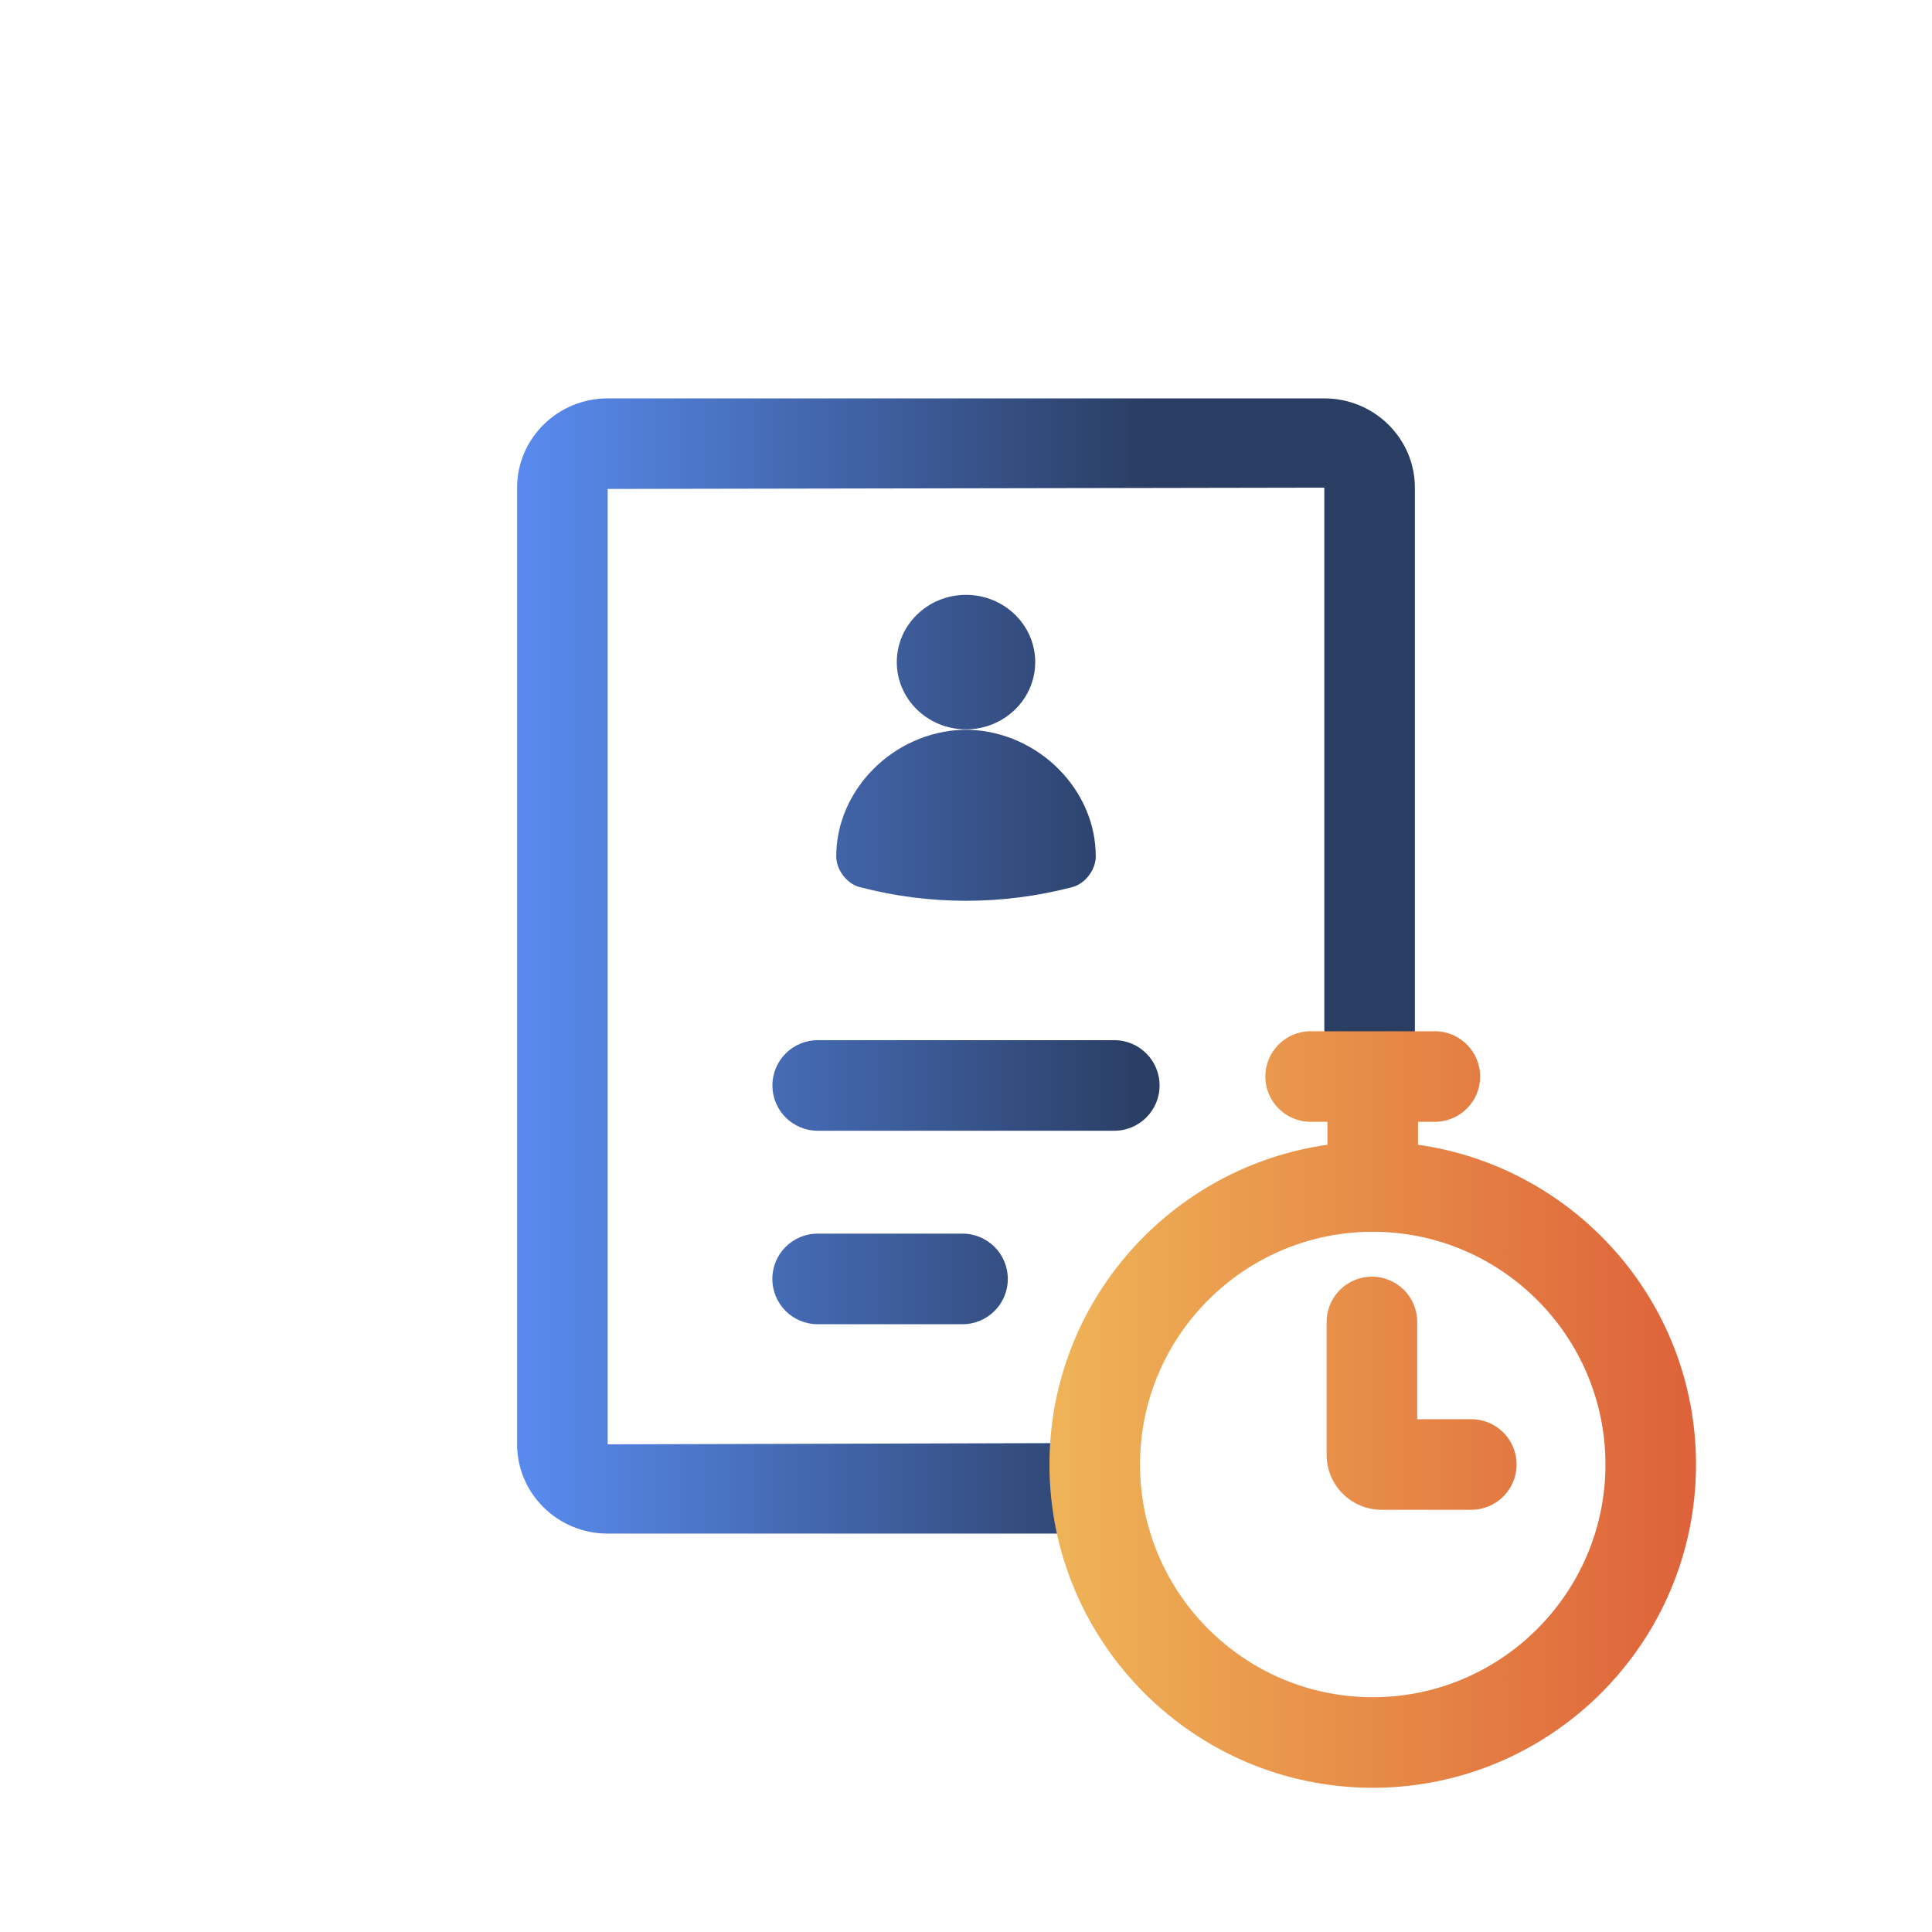
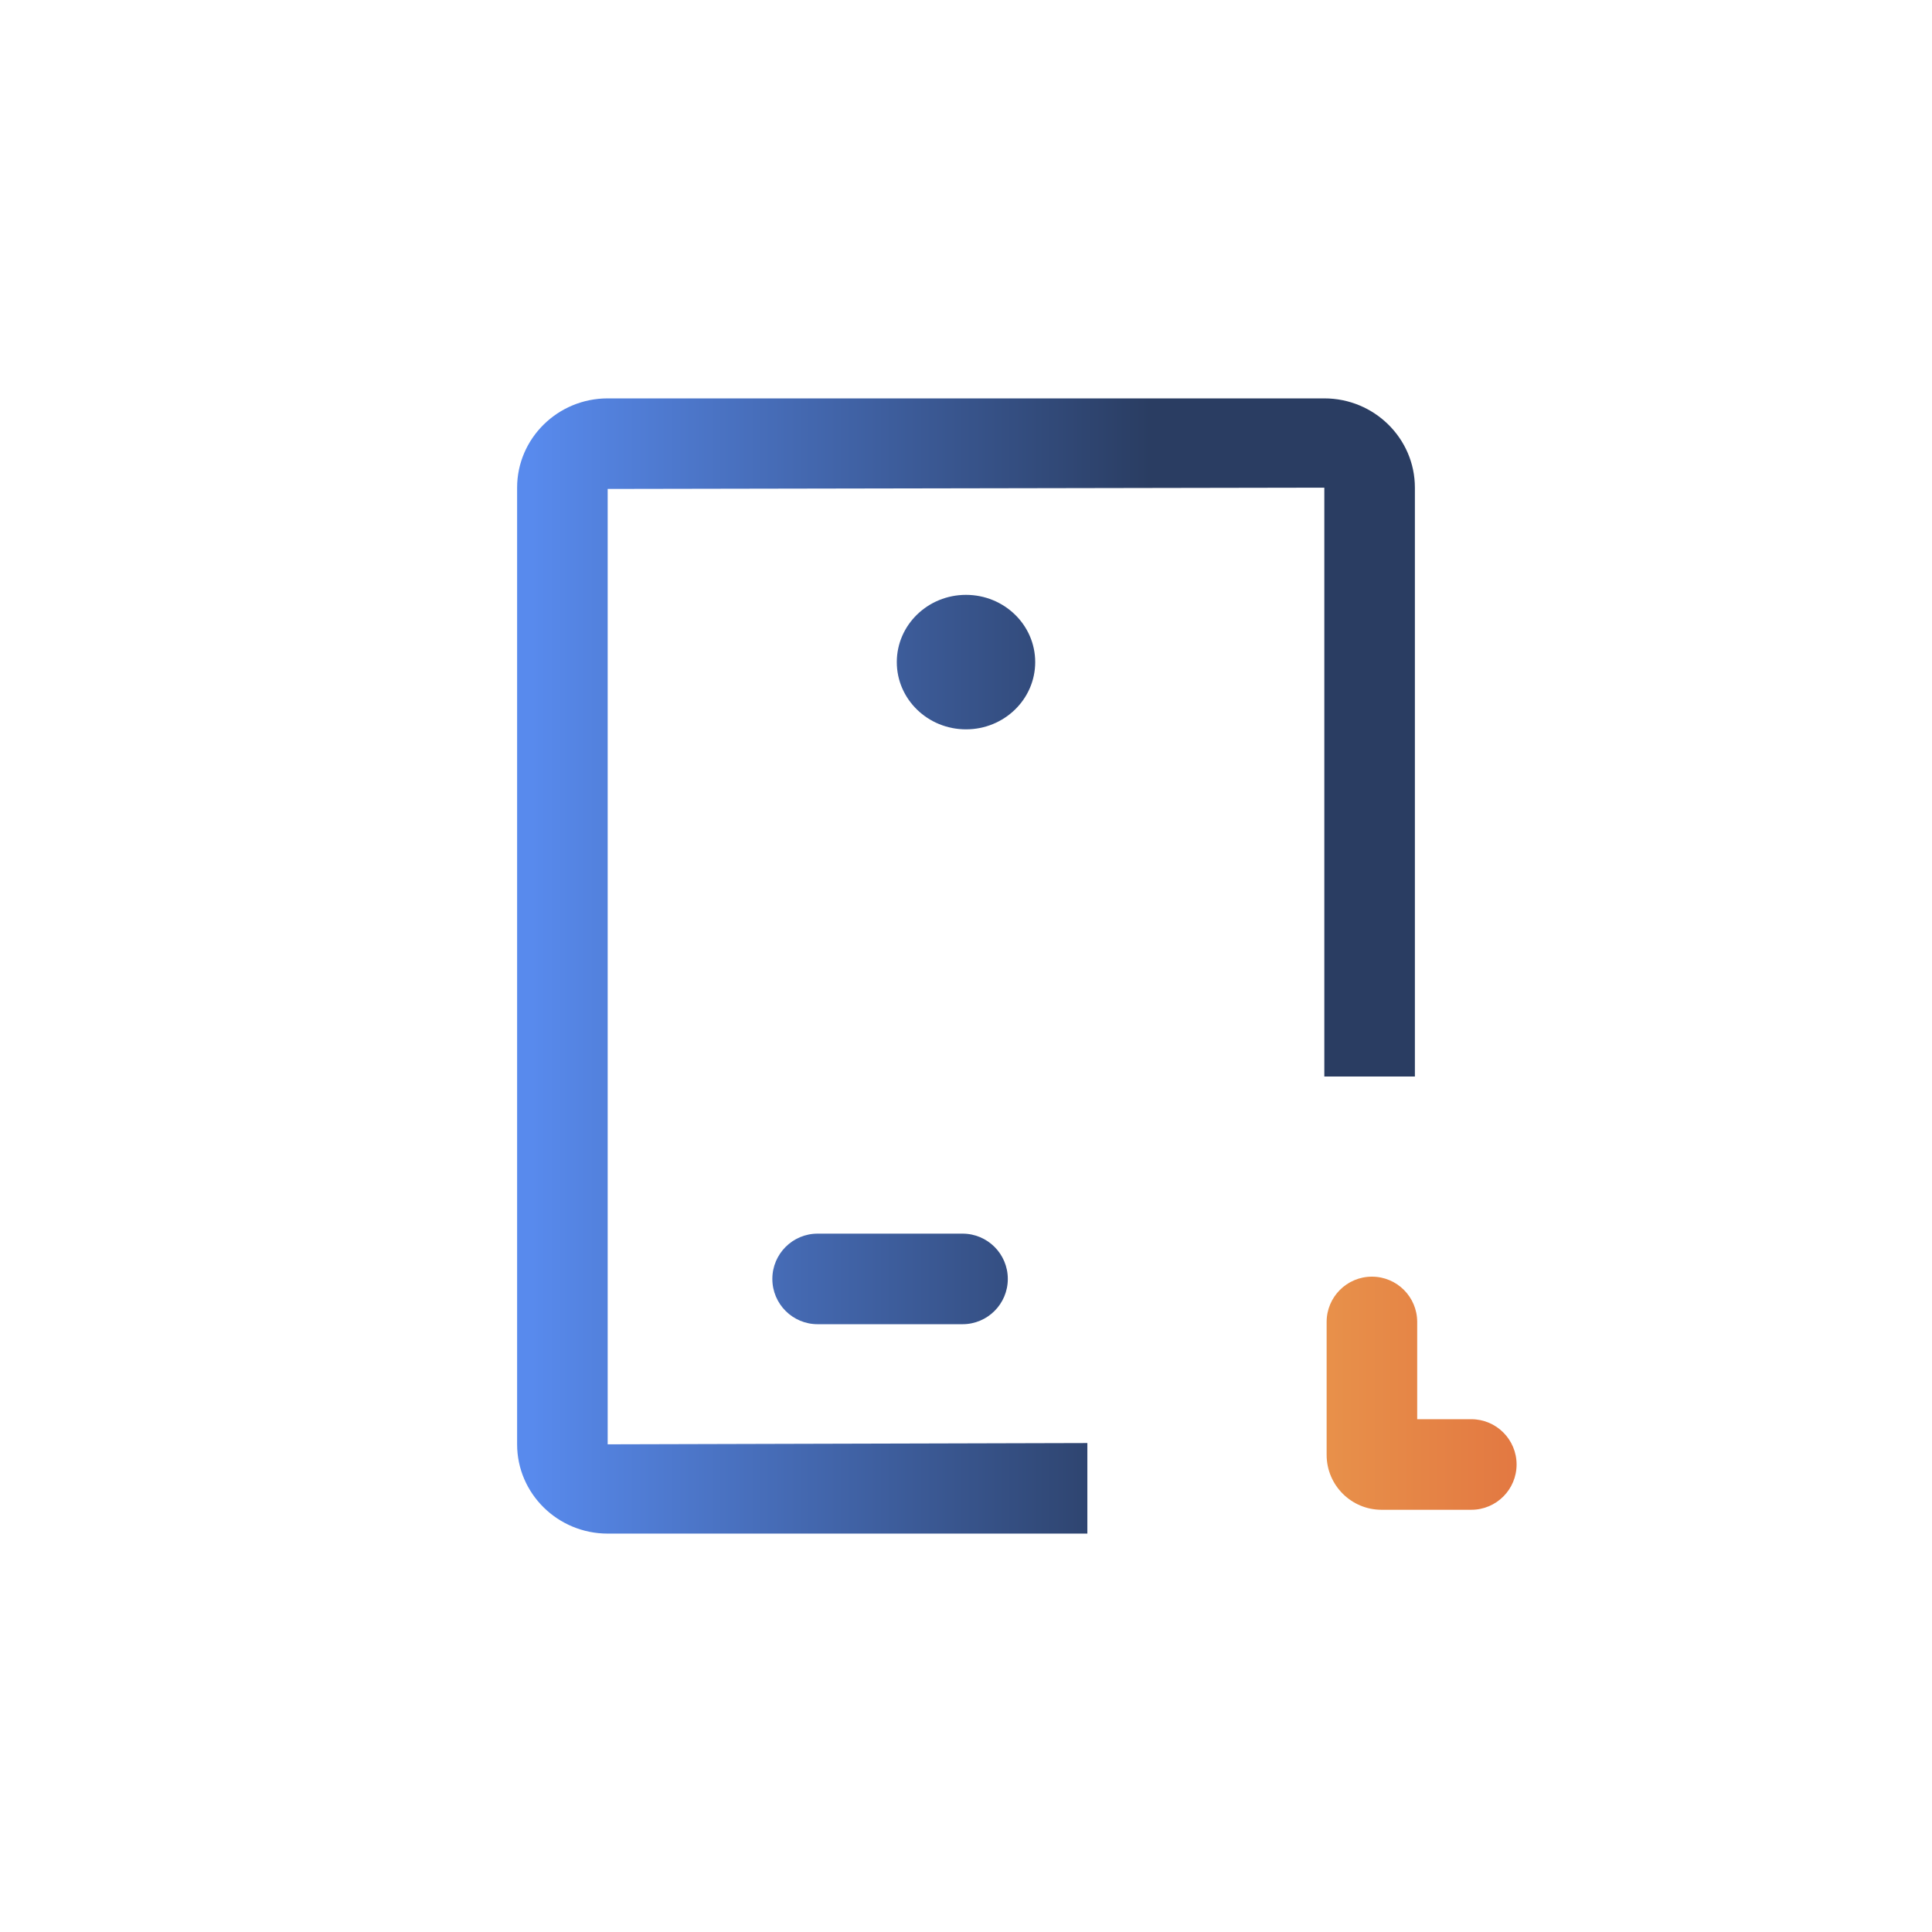
<svg xmlns="http://www.w3.org/2000/svg" version="1.1" id="Layer_4" x="0px" y="0px" viewBox="0 0 128 128" style="enable-background:new 0 0 128 128;" xml:space="preserve">
  <linearGradient id="SVGID_1_" gradientUnits="userSpaceOnUse" x1="35.213" y1="84.732" x2="93.766" y2="84.732">
    <stop offset="0" style="stop-color:#588AED" />
    <stop offset="0.7" style="stop-color:#2A3D62" />
  </linearGradient>
  <path style="fill:url(#SVGID_1_);" d="M63.77,87.732h-9.6c-1.657,0-3-1.343-3-3s1.343-3,3-3h9.6c1.657,0,3,1.343,3,3  S65.427,87.732,63.77,87.732z" />
  <linearGradient id="SVGID_00000183238485349205899350000015259993856333432767_" gradientUnits="userSpaceOnUse" x1="35.213" y1="71.915" x2="93.766" y2="71.915">
    <stop offset="0" style="stop-color:#588AED" />
    <stop offset="0.7" style="stop-color:#2A3D62" />
  </linearGradient>
-   <path style="fill:url(#SVGID_00000183238485349205899350000015259993856333432767_);" d="M73.825,74.915h-19.65  c-1.657,0-3-1.343-3-3s1.343-3,3-3h19.65c1.657,0,3,1.343,3,3S75.482,74.915,73.825,74.915z" />
  <linearGradient id="SVGID_00000022542980362231610850000012506922079498810806_" gradientUnits="userSpaceOnUse" x1="35.213" y1="64" x2="93.766" y2="64">
    <stop offset="0" style="stop-color:#588AED" />
    <stop offset="0.7" style="stop-color:#2A3D62" />
  </linearGradient>
  <path style="fill:url(#SVGID_00000022542980362231610850000012506922079498810806_);" d="M72.04,101.605H40.26  c-3.309,0-6-2.653-6-5.915V32.309c0-3.261,2.691-5.915,6-5.915h47.48c3.309,0,6,2.653,6,5.915v39.013h-6V32.309l-47.48,0.085V95.69  l31.78-0.085V101.605z" />
  <linearGradient id="SVGID_00000083053404726011156680000005319453971025817002_" gradientUnits="userSpaceOnUse" x1="35.212" y1="54.014" x2="93.766" y2="54.014">
    <stop offset="0" style="stop-color:#588AED" />
    <stop offset="0.7" style="stop-color:#2A3D62" />
  </linearGradient>
-   <path style="fill:url(#SVGID_00000083053404726011156680000005319453971025817002_);" d="M64.19,48.349c-0.127,0-0.254,0-0.381,0  c-4.644,0.15-8.425,4.008-8.405,8.405c0,0,0,0,0,0c0.001,0.854,0.682,1.784,1.535,2.014c4.629,1.215,9.494,1.215,14.122,0  c0.852-0.231,1.534-1.159,1.535-2.014c0,0,0,0,0,0C72.616,52.357,68.835,48.498,64.19,48.349z" />
  <linearGradient id="SVGID_00000103224316470793568790000012595803342429270454_" gradientUnits="userSpaceOnUse" x1="35.213" y1="43.866" x2="93.766" y2="43.866">
    <stop offset="0" style="stop-color:#588AED" />
    <stop offset="0.7" style="stop-color:#2A3D62" />
  </linearGradient>
  <ellipse style="fill:url(#SVGID_00000103224316470793568790000012595803342429270454_);" cx="64" cy="43.866" rx="4.585" ry="4.455" />
  <g>
    <linearGradient id="SVGID_00000010294715206184427500000015238523615757908632_" gradientUnits="userSpaceOnUse" x1="70.617" y1="93.384" x2="111.511" y2="93.384">
      <stop offset="0" style="stop-color:#EFB256" />
      <stop offset="1" style="stop-color:#DE633A" />
    </linearGradient>
-     <path style="fill:url(#SVGID_00000010294715206184427500000015238523615757908632_);" d="M93.947,75.844v-1.521h1.115   c1.657,0,3-1.343,3-3s-1.343-3-3-3h-8.229c-1.657,0-3,1.343-3,3s1.343,3,3,3h1.114v1.521C77.556,77.31,69.529,86.237,69.529,97.026   c0,11.811,9.608,21.419,21.418,21.419s21.418-9.608,21.418-21.419C112.366,86.237,104.338,77.31,93.947,75.844z M90.947,112.445   c-8.502,0-15.418-6.917-15.418-15.419s6.917-15.418,15.418-15.418s15.418,6.916,15.418,15.418S99.449,112.445,90.947,112.445z" />
    <linearGradient id="SVGID_00000105385425194177408990000012091685798191372672_" gradientUnits="userSpaceOnUse" x1="70.617" y1="92.304" x2="111.511" y2="92.304">
      <stop offset="0" style="stop-color:#EFB256" />
      <stop offset="1" style="stop-color:#DE633A" />
    </linearGradient>
    <path style="fill:url(#SVGID_00000105385425194177408990000012091685798191372672_);" d="M97.477,94.026h-3.584v-6.444   c0-1.657-1.343-3-3-3s-3,1.343-3,3v8.809c0,2.005,1.631,3.636,3.636,3.636h5.949c1.657,0,3-1.343,3-3S99.133,94.026,97.477,94.026z   " />
  </g>
</svg>